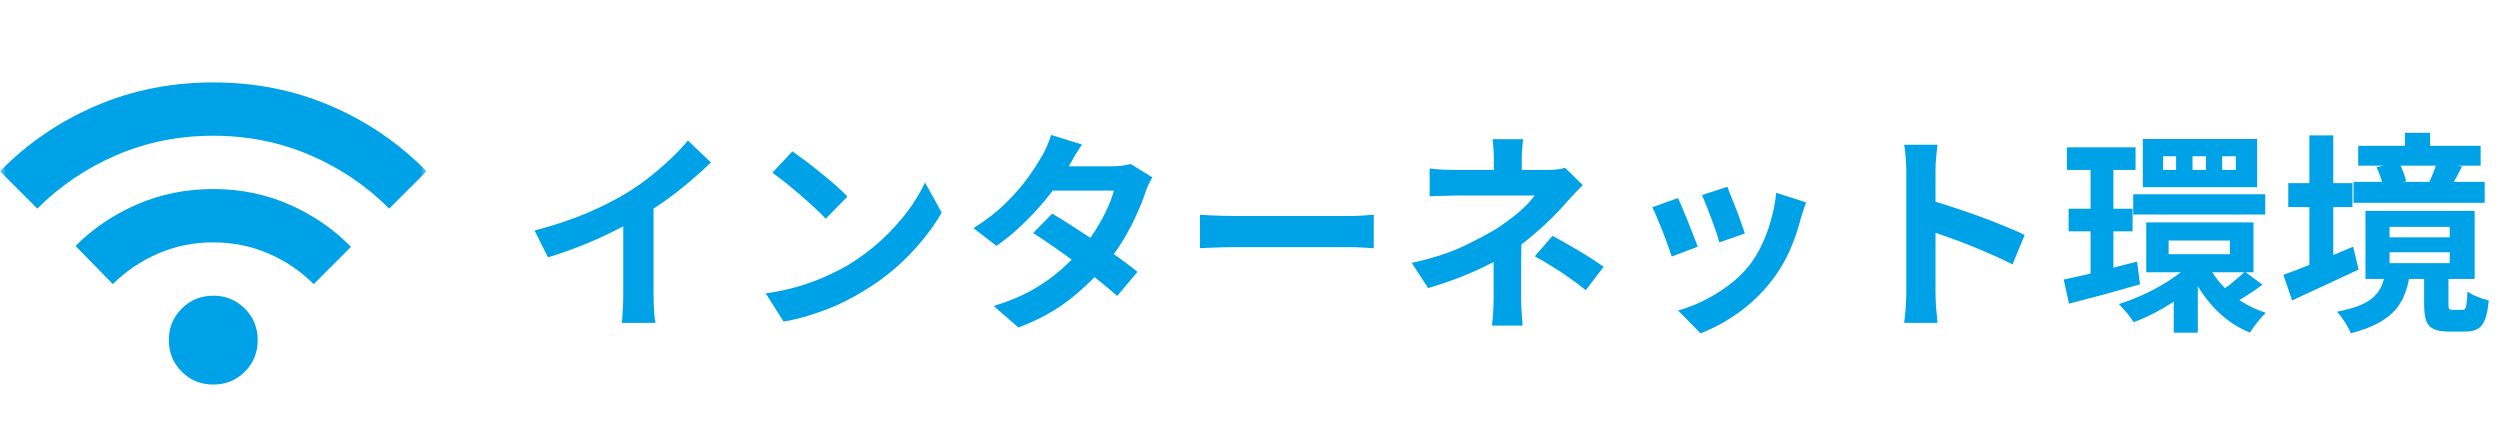
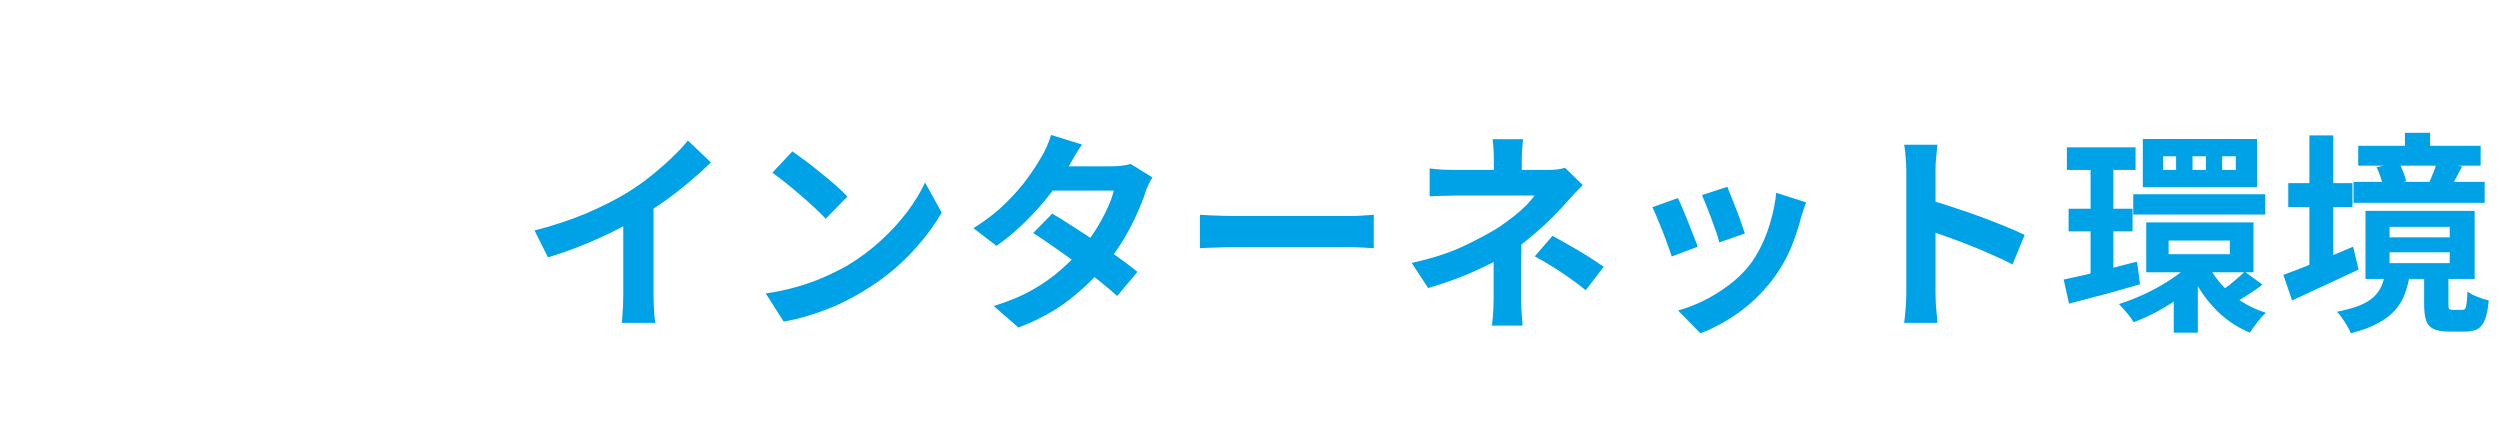
<svg xmlns="http://www.w3.org/2000/svg" width="211" height="37" viewBox="0 0 211 37" fill="none">
  <mask id="mask0_342_390" style="mask-type:alpha" maskUnits="userSpaceOnUse" x="0" y="0" width="36" height="37">
    <rect y="0.956" width="36" height="36" fill="#D9D9D9" />
  </mask>
  <g mask="url(#mask0_342_390)">
-     <path d="M18 32.456C16.95 32.456 16.062 32.094 15.338 31.369C14.613 30.644 14.25 29.756 14.25 28.706C14.25 27.656 14.613 26.769 15.338 26.044C16.062 25.319 16.95 24.956 18 24.956C19.05 24.956 19.938 25.319 20.663 26.044C21.387 26.769 21.75 27.656 21.75 28.706C21.75 29.756 21.387 30.644 20.663 31.369C19.938 32.094 19.05 32.456 18 32.456ZM9.525 23.981L6.375 20.756C7.85 19.281 9.581 18.112 11.569 17.25C13.556 16.387 15.7 15.956 18 15.956C20.3 15.956 22.444 16.394 24.431 17.269C26.419 18.144 28.15 19.331 29.625 20.831L26.475 23.981C25.375 22.881 24.1 22.019 22.65 21.394C21.2 20.769 19.65 20.456 18 20.456C16.35 20.456 14.8 20.769 13.35 21.394C11.9 22.019 10.625 22.881 9.525 23.981ZM3.15 17.606L0 14.456C2.3 12.106 4.987 10.269 8.062 8.944C11.137 7.619 14.45 6.956 18 6.956C21.55 6.956 24.863 7.619 27.938 8.944C31.012 10.269 33.7 12.106 36 14.456L32.85 17.606C30.925 15.681 28.694 14.175 26.156 13.087C23.619 12 20.9 11.456 18 11.456C15.1 11.456 12.381 12 9.844 13.087C7.306 14.175 5.075 15.681 3.15 17.606Z" fill="#00A2E7" />
-   </g>
+     </g>
  <path d="M45.116 19.454C46.736 19.034 48.2 18.548 49.508 17.996C50.828 17.432 51.986 16.844 52.982 16.232C53.606 15.848 54.23 15.41 54.854 14.918C55.49 14.414 56.084 13.898 56.636 13.37C57.2 12.842 57.674 12.338 58.058 11.858L60.002 13.712C59.45 14.252 58.844 14.798 58.184 15.35C57.536 15.902 56.858 16.43 56.15 16.934C55.442 17.438 54.74 17.9 54.044 18.32C53.36 18.716 52.592 19.124 51.74 19.544C50.9 19.964 50.012 20.36 49.076 20.732C48.14 21.104 47.198 21.434 46.25 21.722L45.116 19.454ZM52.604 17.384L55.16 16.79V24.89C55.16 25.154 55.166 25.442 55.178 25.754C55.19 26.066 55.208 26.354 55.232 26.618C55.256 26.894 55.286 27.104 55.322 27.248H52.478C52.502 27.104 52.52 26.894 52.532 26.618C52.556 26.354 52.574 26.066 52.586 25.754C52.598 25.442 52.604 25.154 52.604 24.89V17.384ZM66.878 12.776C67.19 12.992 67.556 13.256 67.976 13.568C68.396 13.88 68.828 14.222 69.272 14.594C69.728 14.954 70.154 15.308 70.55 15.656C70.946 16.004 71.27 16.316 71.522 16.592L69.686 18.464C69.458 18.212 69.158 17.912 68.786 17.564C68.414 17.216 68.012 16.856 67.58 16.484C67.148 16.112 66.722 15.758 66.302 15.422C65.882 15.086 65.51 14.804 65.186 14.576L66.878 12.776ZM64.628 24.764C65.564 24.632 66.446 24.446 67.274 24.206C68.102 23.966 68.87 23.69 69.578 23.378C70.286 23.066 70.934 22.742 71.522 22.406C72.542 21.794 73.478 21.098 74.33 20.318C75.182 19.538 75.926 18.728 76.562 17.888C77.198 17.036 77.702 16.208 78.074 15.404L79.478 17.942C79.022 18.746 78.458 19.55 77.786 20.354C77.126 21.158 76.376 21.926 75.536 22.658C74.696 23.378 73.79 24.026 72.818 24.602C72.206 24.974 71.546 25.328 70.838 25.664C70.13 25.988 69.38 26.276 68.588 26.528C67.808 26.792 66.992 26.996 66.14 27.14L64.628 24.764ZM88.802 18.032C89.354 18.344 89.954 18.716 90.602 19.148C91.262 19.568 91.928 20.006 92.6 20.462C93.272 20.918 93.902 21.362 94.49 21.794C95.09 22.226 95.594 22.61 96.002 22.946L94.292 24.98C93.896 24.62 93.404 24.206 92.816 23.738C92.24 23.258 91.616 22.772 90.944 22.28C90.272 21.776 89.606 21.296 88.946 20.84C88.298 20.384 87.716 19.994 87.2 19.67L88.802 18.032ZM97.262 14.972C97.154 15.14 97.046 15.338 96.938 15.566C96.83 15.794 96.74 16.022 96.668 16.25C96.488 16.802 96.242 17.42 95.93 18.104C95.63 18.776 95.27 19.466 94.85 20.174C94.43 20.87 93.95 21.554 93.41 22.226C92.558 23.282 91.532 24.284 90.332 25.232C89.144 26.18 87.686 26.984 85.958 27.644L83.87 25.826C85.13 25.442 86.222 24.986 87.146 24.458C88.07 23.93 88.868 23.366 89.54 22.766C90.224 22.166 90.818 21.566 91.322 20.966C91.73 20.498 92.114 19.976 92.474 19.4C92.846 18.812 93.164 18.23 93.428 17.654C93.704 17.066 93.896 16.544 94.004 16.088H87.92L88.748 14.036H93.86C94.148 14.036 94.43 14.018 94.706 13.982C94.994 13.946 95.234 13.898 95.426 13.838L97.262 14.972ZM91.322 12.2C91.106 12.512 90.89 12.848 90.674 13.208C90.47 13.568 90.314 13.844 90.206 14.036C89.798 14.756 89.282 15.524 88.658 16.34C88.034 17.144 87.332 17.93 86.552 18.698C85.784 19.466 84.968 20.15 84.104 20.75L82.16 19.256C83.216 18.596 84.11 17.906 84.842 17.186C85.586 16.454 86.204 15.752 86.696 15.08C87.188 14.396 87.584 13.79 87.884 13.262C88.028 13.046 88.178 12.758 88.334 12.398C88.502 12.026 88.628 11.69 88.712 11.39L91.322 12.2ZM101.276 18.122C101.492 18.134 101.768 18.152 102.104 18.176C102.44 18.188 102.788 18.2 103.148 18.212C103.52 18.224 103.862 18.23 104.174 18.23C104.474 18.23 104.846 18.23 105.29 18.23C105.734 18.23 106.214 18.23 106.73 18.23C107.258 18.23 107.798 18.23 108.35 18.23C108.914 18.23 109.472 18.23 110.024 18.23C110.576 18.23 111.098 18.23 111.59 18.23C112.082 18.23 112.52 18.23 112.904 18.23C113.3 18.23 113.612 18.23 113.84 18.23C114.26 18.23 114.656 18.218 115.028 18.194C115.4 18.158 115.706 18.134 115.946 18.122V20.948C115.742 20.936 115.436 20.918 115.028 20.894C114.62 20.87 114.224 20.858 113.84 20.858C113.612 20.858 113.3 20.858 112.904 20.858C112.508 20.858 112.064 20.858 111.572 20.858C111.08 20.858 110.558 20.858 110.006 20.858C109.466 20.858 108.914 20.858 108.35 20.858C107.786 20.858 107.24 20.858 106.712 20.858C106.196 20.858 105.716 20.858 105.272 20.858C104.84 20.858 104.474 20.858 104.174 20.858C103.658 20.858 103.13 20.87 102.59 20.894C102.05 20.906 101.612 20.924 101.276 20.948V18.122ZM128.546 11.75C128.522 11.966 128.498 12.23 128.474 12.542C128.45 12.842 128.438 13.13 128.438 13.406C128.438 13.586 128.438 13.802 128.438 14.054C128.438 14.294 128.438 14.534 128.438 14.774C128.438 15.014 128.438 15.23 128.438 15.422H126.08C126.08 15.23 126.08 15.02 126.08 14.792C126.08 14.564 126.08 14.33 126.08 14.09C126.08 13.85 126.08 13.622 126.08 13.406C126.08 13.118 126.068 12.824 126.044 12.524C126.032 12.224 126.008 11.966 125.972 11.75H128.546ZM133.586 15.62C133.358 15.848 133.112 16.1 132.848 16.376C132.596 16.652 132.374 16.898 132.182 17.114C131.858 17.486 131.474 17.894 131.03 18.338C130.598 18.77 130.124 19.208 129.608 19.652C129.104 20.096 128.576 20.516 128.024 20.912C127.376 21.368 126.65 21.806 125.846 22.226C125.042 22.634 124.19 23.018 123.29 23.378C122.39 23.726 121.472 24.038 120.536 24.314L119.15 22.19C120.89 21.806 122.354 21.332 123.542 20.768C124.73 20.204 125.714 19.676 126.494 19.184C126.95 18.872 127.376 18.56 127.772 18.248C128.168 17.936 128.516 17.63 128.816 17.33C129.116 17.018 129.35 16.742 129.518 16.502C129.362 16.502 129.11 16.502 128.762 16.502C128.414 16.502 128.018 16.502 127.574 16.502C127.13 16.502 126.668 16.502 126.188 16.502C125.708 16.502 125.252 16.502 124.82 16.502C124.388 16.502 124.01 16.502 123.686 16.502C123.362 16.502 123.134 16.502 123.002 16.502C122.798 16.502 122.546 16.508 122.246 16.52C121.946 16.52 121.652 16.526 121.364 16.538C121.088 16.538 120.854 16.55 120.662 16.574V14.216C121.01 14.264 121.4 14.3 121.832 14.324C122.276 14.336 122.654 14.342 122.966 14.342C123.098 14.342 123.35 14.342 123.722 14.342C124.106 14.342 124.55 14.342 125.054 14.342C125.57 14.342 126.11 14.342 126.674 14.342C127.238 14.342 127.784 14.342 128.312 14.342C128.852 14.342 129.32 14.342 129.716 14.342C130.124 14.342 130.418 14.342 130.598 14.342C130.874 14.342 131.138 14.33 131.39 14.306C131.654 14.27 131.888 14.222 132.092 14.162L133.586 15.62ZM128.402 19.544C128.402 19.868 128.402 20.276 128.402 20.768C128.402 21.248 128.396 21.758 128.384 22.298C128.384 22.838 128.384 23.366 128.384 23.882C128.384 24.386 128.384 24.818 128.384 25.178C128.384 25.418 128.39 25.682 128.402 25.97C128.414 26.258 128.432 26.534 128.456 26.798C128.48 27.062 128.498 27.29 128.51 27.482H125.918C125.942 27.314 125.966 27.092 125.99 26.816C126.014 26.552 126.032 26.276 126.044 25.988C126.056 25.688 126.062 25.418 126.062 25.178C126.062 24.842 126.062 24.458 126.062 24.026C126.062 23.594 126.062 23.162 126.062 22.73C126.062 22.286 126.062 21.872 126.062 21.488C126.062 21.104 126.062 20.774 126.062 20.498L128.402 19.544ZM133.838 24.494C133.322 24.074 132.836 23.708 132.38 23.396C131.924 23.072 131.468 22.772 131.012 22.496C130.556 22.208 130.064 21.92 129.536 21.632L131.03 19.904C131.582 20.204 132.074 20.48 132.506 20.732C132.938 20.972 133.376 21.23 133.82 21.506C134.264 21.782 134.774 22.118 135.35 22.514L133.838 24.494ZM145.79 15.764C145.874 15.956 145.982 16.232 146.114 16.592C146.258 16.94 146.408 17.318 146.564 17.726C146.72 18.122 146.858 18.5 146.978 18.86C147.098 19.22 147.194 19.502 147.266 19.706L145.106 20.462C145.058 20.234 144.974 19.946 144.854 19.598C144.734 19.25 144.602 18.884 144.458 18.5C144.314 18.104 144.17 17.726 144.026 17.366C143.882 17.006 143.756 16.706 143.648 16.466L145.79 15.764ZM152.432 17.078C152.336 17.366 152.252 17.612 152.18 17.816C152.12 18.02 152.06 18.212 152 18.392C151.772 19.304 151.46 20.216 151.064 21.128C150.668 22.028 150.164 22.874 149.552 23.666C148.712 24.746 147.758 25.664 146.69 26.42C145.634 27.164 144.578 27.734 143.522 28.13L141.632 26.204C142.292 26.024 142.988 25.76 143.72 25.412C144.452 25.052 145.16 24.62 145.844 24.116C146.528 23.612 147.116 23.054 147.608 22.442C148.016 21.926 148.376 21.338 148.688 20.678C149.012 20.006 149.276 19.292 149.48 18.536C149.696 17.768 149.84 17.012 149.912 16.268L152.432 17.078ZM141.614 16.718C141.734 16.946 141.866 17.24 142.01 17.6C142.166 17.96 142.322 18.338 142.478 18.734C142.634 19.13 142.784 19.514 142.928 19.886C143.084 20.258 143.204 20.57 143.288 20.822L141.092 21.65C141.02 21.41 140.912 21.098 140.768 20.714C140.636 20.33 140.486 19.928 140.318 19.508C140.15 19.076 139.988 18.68 139.832 18.32C139.688 17.96 139.562 17.684 139.454 17.492L141.614 16.718ZM160.892 24.728C160.892 24.5 160.892 24.128 160.892 23.612C160.892 23.084 160.892 22.478 160.892 21.794C160.892 21.098 160.892 20.372 160.892 19.616C160.892 18.86 160.892 18.134 160.892 17.438C160.892 16.73 160.892 16.106 160.892 15.566C160.892 15.026 160.892 14.63 160.892 14.378C160.892 14.066 160.874 13.706 160.838 13.298C160.814 12.89 160.772 12.53 160.712 12.218H163.52C163.484 12.53 163.448 12.878 163.412 13.262C163.376 13.634 163.358 14.006 163.358 14.378C163.358 14.714 163.358 15.17 163.358 15.746C163.358 16.322 163.358 16.964 163.358 17.672C163.358 18.368 163.358 19.082 163.358 19.814C163.358 20.534 163.358 21.23 163.358 21.902C163.358 22.574 163.358 23.162 163.358 23.666C163.358 24.158 163.358 24.512 163.358 24.728C163.358 24.896 163.364 25.136 163.376 25.448C163.388 25.748 163.412 26.06 163.448 26.384C163.484 26.708 163.508 26.996 163.52 27.248H160.712C160.76 26.888 160.802 26.468 160.838 25.988C160.874 25.508 160.892 25.088 160.892 24.728ZM162.818 16.88C163.418 17.036 164.09 17.24 164.834 17.492C165.578 17.732 166.328 17.99 167.084 18.266C167.84 18.542 168.548 18.818 169.208 19.094C169.88 19.358 170.438 19.604 170.882 19.832L169.856 22.316C169.352 22.052 168.794 21.788 168.182 21.524C167.57 21.248 166.946 20.984 166.31 20.732C165.686 20.48 165.068 20.246 164.456 20.03C163.856 19.814 163.31 19.622 162.818 19.454V16.88ZM174.446 12.434H180.242V14.342H174.446V12.434ZM174.59 17.618H179.99V19.526H174.59V17.618ZM180.044 16.394H191.186V18.104H180.044V16.394ZM174.176 23.594C174.704 23.486 175.304 23.354 175.976 23.198C176.66 23.03 177.38 22.85 178.136 22.658C178.892 22.454 179.636 22.262 180.368 22.082L180.62 23.99C179.6 24.29 178.562 24.584 177.506 24.872C176.45 25.148 175.49 25.4 174.626 25.628L174.176 23.594ZM183.032 20.3V21.452H188.198V20.3H183.032ZM181.142 18.77H190.196V22.982H181.142V18.77ZM187.55 13.19V14.342H188.702V13.19H187.55ZM185.048 13.19V14.342H186.182V13.19H185.048ZM182.564 13.19V14.342H183.662V13.19H182.564ZM180.854 11.732H190.502V15.8H180.854V11.732ZM186.272 22.154C186.56 22.79 186.95 23.39 187.442 23.954C187.934 24.506 188.498 24.992 189.134 25.412C189.782 25.832 190.484 26.162 191.24 26.402C191.024 26.594 190.784 26.858 190.52 27.194C190.256 27.53 190.046 27.824 189.89 28.076C188.702 27.584 187.67 26.858 186.794 25.898C185.918 24.938 185.228 23.84 184.724 22.604L186.272 22.154ZM189.458 22.928L190.952 24.026C190.592 24.302 190.214 24.566 189.818 24.818C189.434 25.07 189.086 25.286 188.774 25.466L187.532 24.494C187.736 24.362 187.958 24.206 188.198 24.026C188.438 23.834 188.666 23.642 188.882 23.45C189.11 23.258 189.302 23.084 189.458 22.928ZM176.444 13.262H178.37V23.756L176.444 24.062V13.262ZM185.264 21.866L186.776 22.55C186.248 23.198 185.618 23.822 184.886 24.422C184.154 25.01 183.374 25.544 182.546 26.024C181.718 26.504 180.896 26.894 180.08 27.194C179.948 26.966 179.756 26.702 179.504 26.402C179.252 26.102 179.03 25.856 178.838 25.664C179.63 25.412 180.428 25.094 181.232 24.71C182.048 24.314 182.81 23.87 183.518 23.378C184.226 22.886 184.808 22.382 185.264 21.866ZM183.464 24.404L185.498 23.054V28.076H183.464V24.404ZM199.034 12.308H209.366V13.982H199.034V12.308ZM198.638 15.35H209.708V17.114H198.638V15.35ZM202.976 11.21H205.1V13.424H202.976V11.21ZM205.694 13.658L207.8 14.054C207.62 14.378 207.458 14.684 207.314 14.972C207.17 15.248 207.038 15.488 206.918 15.692L205.046 15.332C205.166 15.08 205.286 14.798 205.406 14.486C205.526 14.174 205.622 13.898 205.694 13.658ZM200.582 14.108L202.454 13.712C202.598 13.94 202.724 14.204 202.832 14.504C202.952 14.804 203.036 15.068 203.084 15.296L201.122 15.746C201.098 15.518 201.032 15.254 200.924 14.954C200.816 14.642 200.702 14.36 200.582 14.108ZM201.68 21.29V22.208H206.756V21.29H201.68ZM201.68 19.148V20.03H206.756V19.148H201.68ZM199.646 17.798H208.862V23.54H199.646V17.798ZM204.596 23.126H206.648V25.646C206.648 25.862 206.666 26 206.702 26.06C206.75 26.12 206.852 26.15 207.008 26.15C207.056 26.15 207.134 26.15 207.242 26.15C207.362 26.15 207.476 26.15 207.584 26.15C207.692 26.15 207.776 26.15 207.836 26.15C207.944 26.15 208.022 26.114 208.07 26.042C208.118 25.97 208.154 25.826 208.178 25.61C208.214 25.394 208.238 25.058 208.25 24.602C208.382 24.698 208.55 24.8 208.754 24.908C208.97 25.004 209.192 25.094 209.42 25.178C209.66 25.25 209.87 25.31 210.05 25.358C209.99 26.054 209.882 26.594 209.726 26.978C209.582 27.362 209.372 27.626 209.096 27.77C208.832 27.914 208.49 27.986 208.07 27.986C207.986 27.986 207.878 27.986 207.746 27.986C207.626 27.986 207.494 27.986 207.35 27.986C207.218 27.986 207.092 27.986 206.972 27.986C206.852 27.986 206.75 27.986 206.666 27.986C206.102 27.986 205.67 27.908 205.37 27.752C205.07 27.608 204.866 27.368 204.758 27.032C204.65 26.696 204.596 26.24 204.596 25.664V23.126ZM201.302 23.036H203.408C203.324 23.648 203.186 24.212 202.994 24.728C202.814 25.244 202.544 25.712 202.184 26.132C201.824 26.552 201.338 26.93 200.726 27.266C200.114 27.602 199.34 27.89 198.404 28.13C198.344 27.95 198.242 27.74 198.098 27.5C197.966 27.272 197.822 27.05 197.666 26.834C197.522 26.618 197.378 26.444 197.234 26.312C198.026 26.156 198.674 25.976 199.178 25.772C199.682 25.556 200.072 25.316 200.348 25.052C200.636 24.776 200.852 24.476 200.996 24.152C201.14 23.816 201.242 23.444 201.302 23.036ZM193.13 15.458H198.548V17.474H193.13V15.458ZM194.912 11.426H196.928V23.378H194.912V11.426ZM192.716 23.198C193.22 23.018 193.79 22.802 194.426 22.55C195.062 22.298 195.74 22.022 196.46 21.722C197.18 21.422 197.894 21.122 198.602 20.822L199.07 22.748C198.122 23.192 197.156 23.642 196.172 24.098C195.188 24.554 194.282 24.974 193.454 25.358L192.716 23.198Z" fill="#00A2E7" />
</svg>